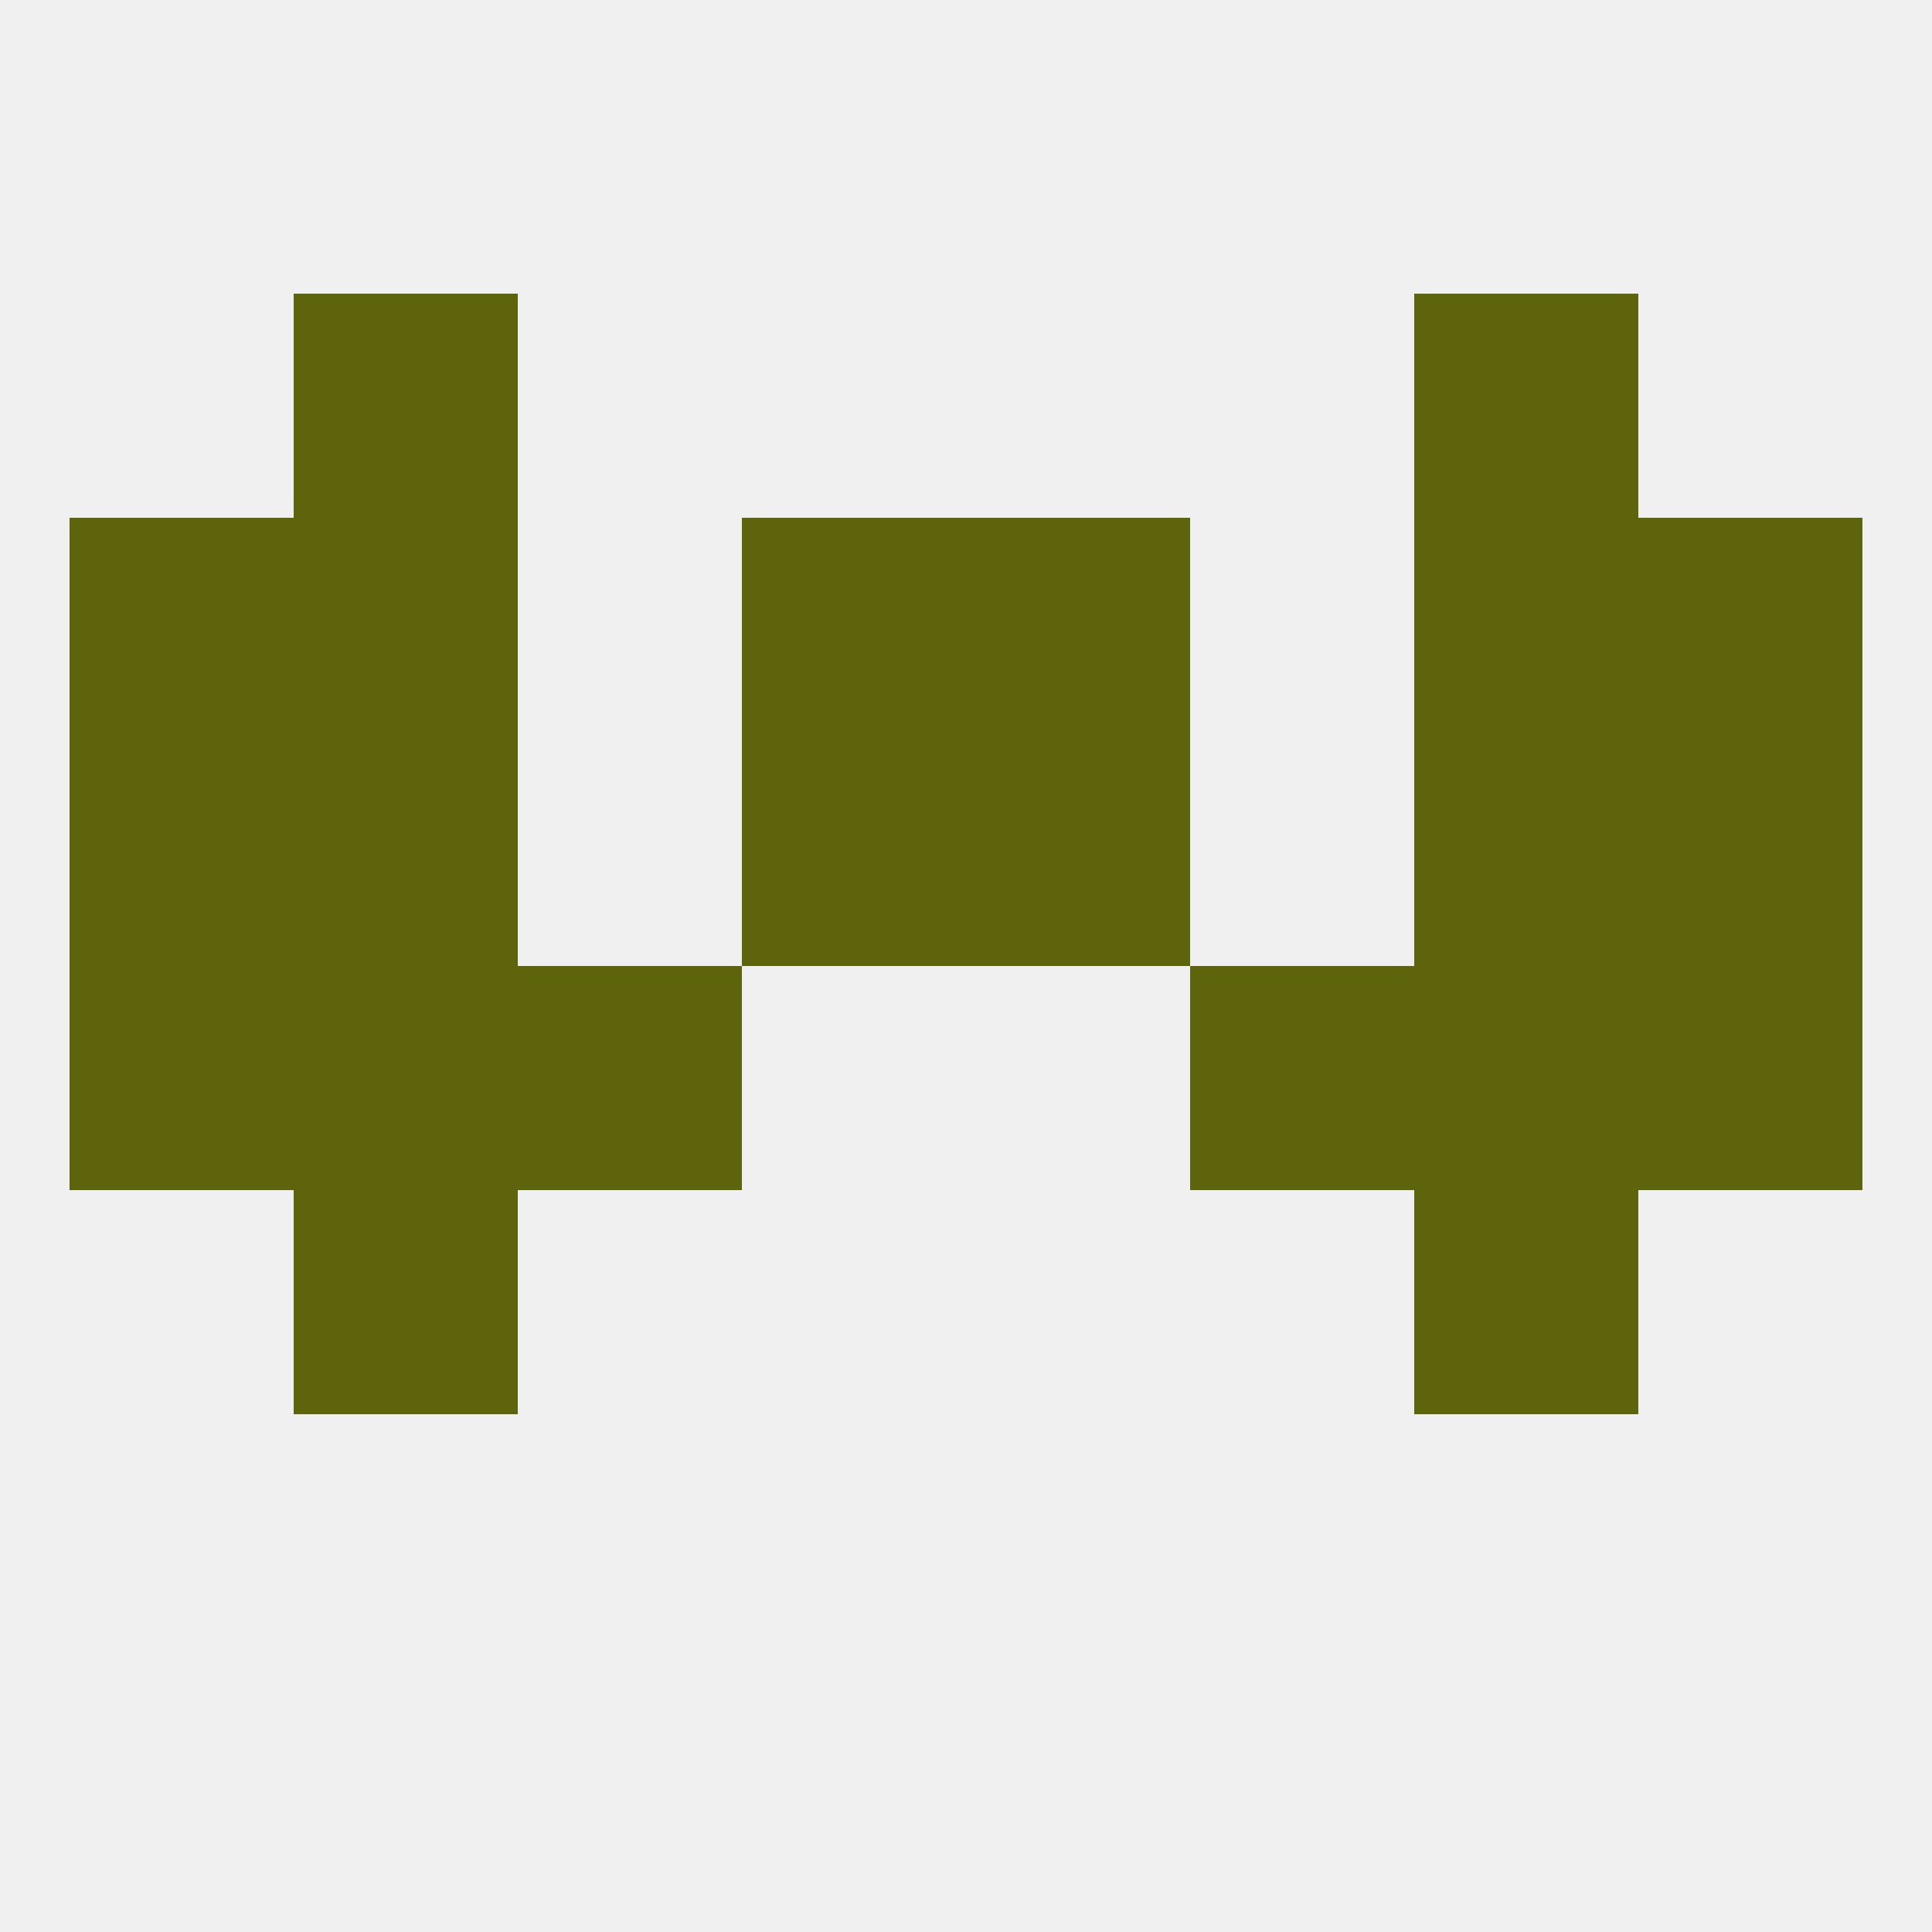
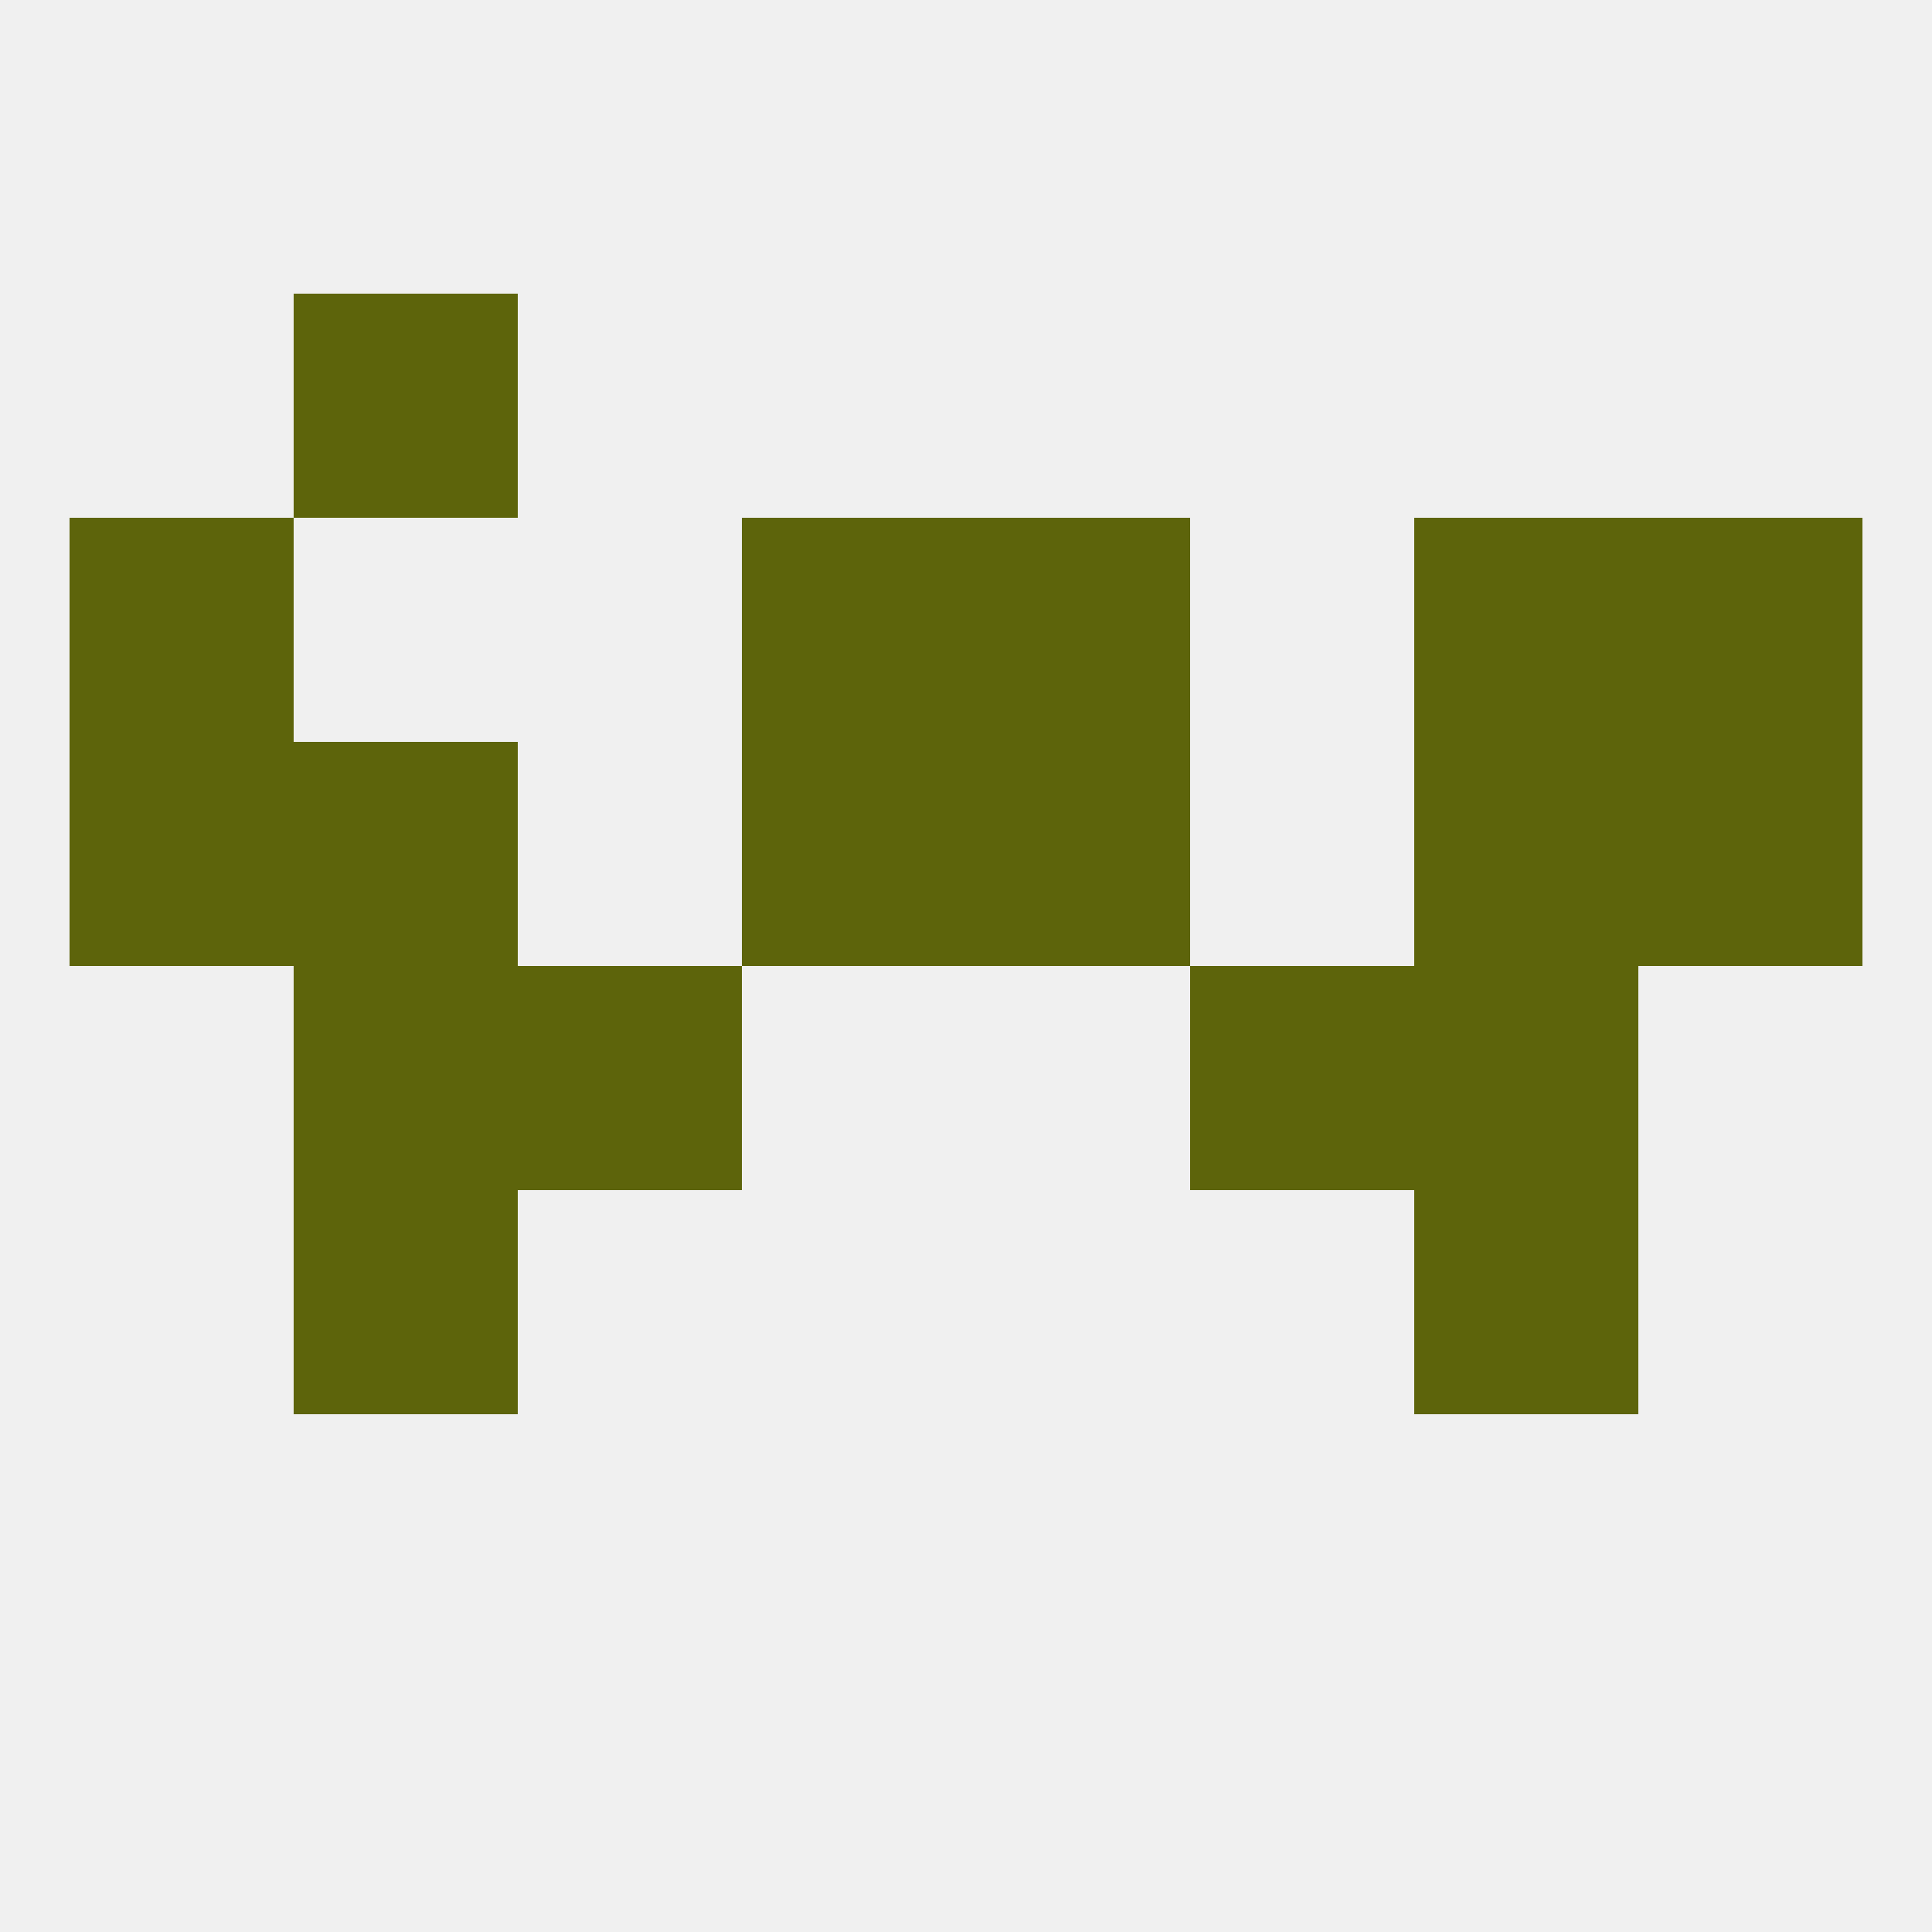
<svg xmlns="http://www.w3.org/2000/svg" version="1.1" baseprofile="full" width="250" height="250" viewBox="0 0 250 250">
  <rect width="100%" height="100%" fill="rgba(240,240,240,255)" />
  <rect x="183" y="96" width="29" height="29" fill="rgba(93,100,11,255)" />
  <rect x="96" y="96" width="29" height="29" fill="rgba(93,100,11,255)" />
  <rect x="125" y="96" width="29" height="29" fill="rgba(93,100,11,255)" />
  <rect x="9" y="96" width="29" height="29" fill="rgba(93,100,11,255)" />
  <rect x="212" y="96" width="29" height="29" fill="rgba(93,100,11,255)" />
  <rect x="38" y="96" width="29" height="29" fill="rgba(93,100,11,255)" />
  <rect x="96" y="67" width="29" height="29" fill="rgba(93,100,11,255)" />
  <rect x="125" y="67" width="29" height="29" fill="rgba(93,100,11,255)" />
-   <rect x="38" y="67" width="29" height="29" fill="rgba(93,100,11,255)" />
  <rect x="183" y="67" width="29" height="29" fill="rgba(93,100,11,255)" />
  <rect x="9" y="67" width="29" height="29" fill="rgba(93,100,11,255)" />
  <rect x="212" y="67" width="29" height="29" fill="rgba(93,100,11,255)" />
  <rect x="38" y="38" width="29" height="29" fill="rgba(93,100,11,255)" />
-   <rect x="183" y="38" width="29" height="29" fill="rgba(93,100,11,255)" />
-   <rect x="9" y="125" width="29" height="29" fill="rgba(93,100,11,255)" />
-   <rect x="212" y="125" width="29" height="29" fill="rgba(93,100,11,255)" />
  <rect x="38" y="125" width="29" height="29" fill="rgba(93,100,11,255)" />
  <rect x="183" y="125" width="29" height="29" fill="rgba(93,100,11,255)" />
  <rect x="67" y="125" width="29" height="29" fill="rgba(93,100,11,255)" />
  <rect x="154" y="125" width="29" height="29" fill="rgba(93,100,11,255)" />
  <rect x="183" y="154" width="29" height="29" fill="rgba(93,100,11,255)" />
  <rect x="38" y="154" width="29" height="29" fill="rgba(93,100,11,255)" />
</svg>